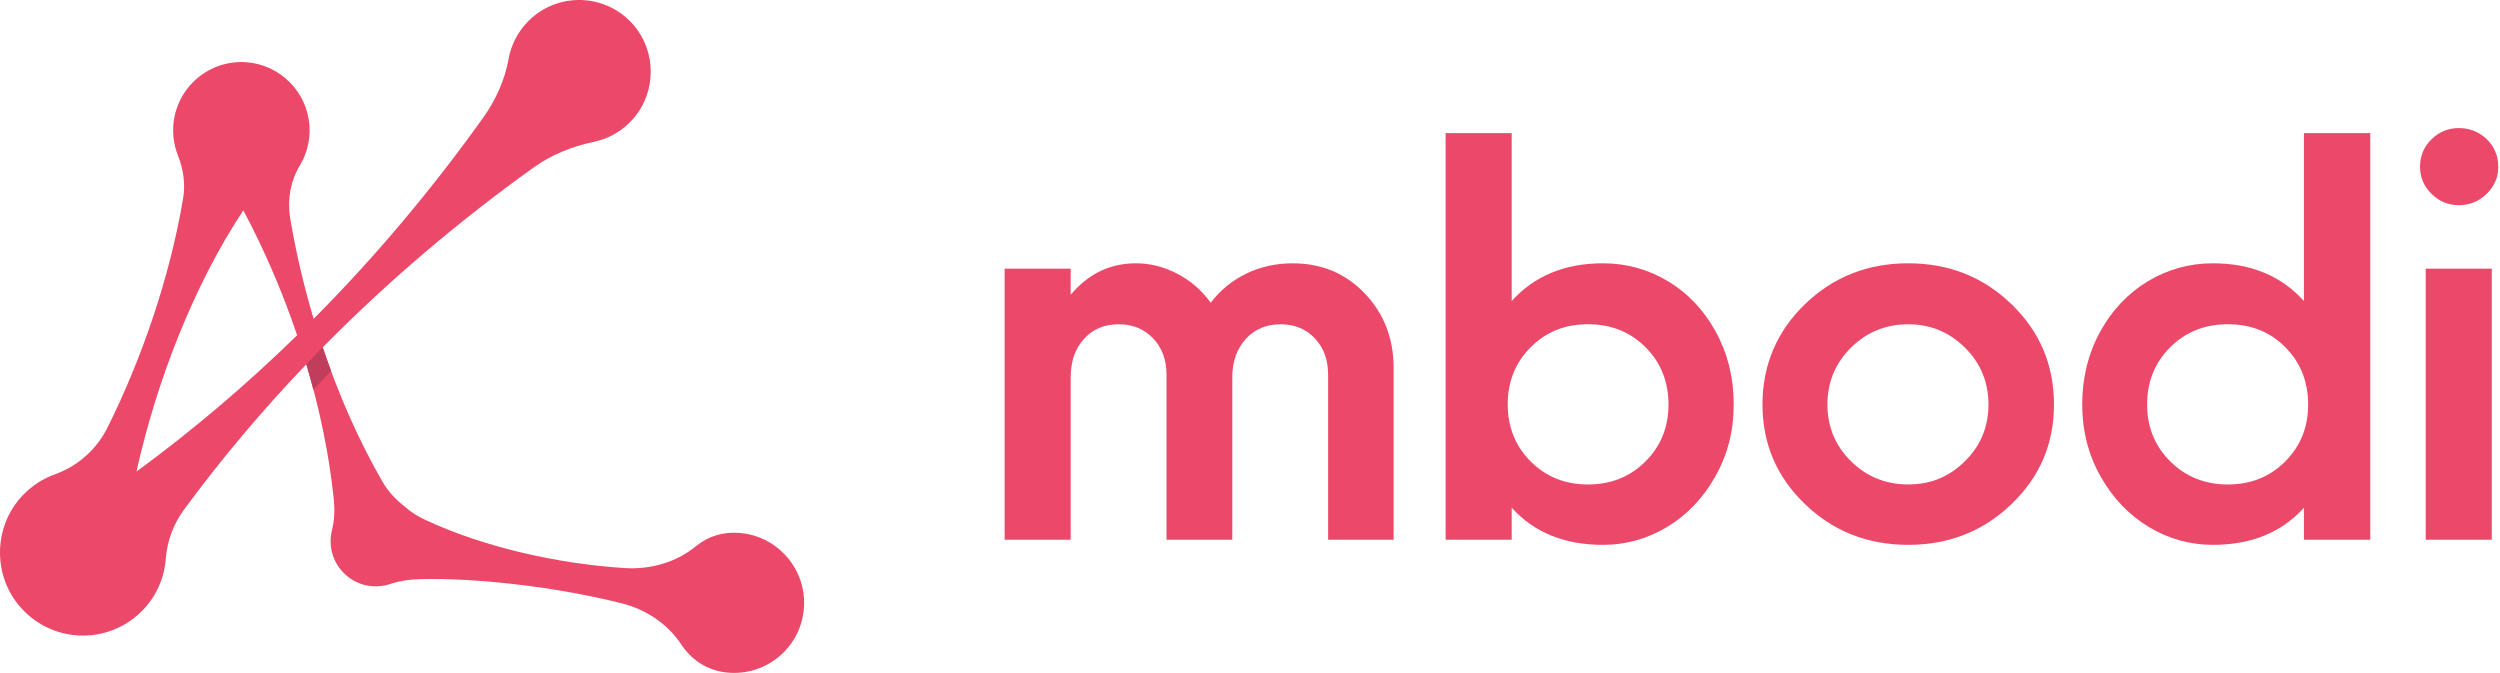
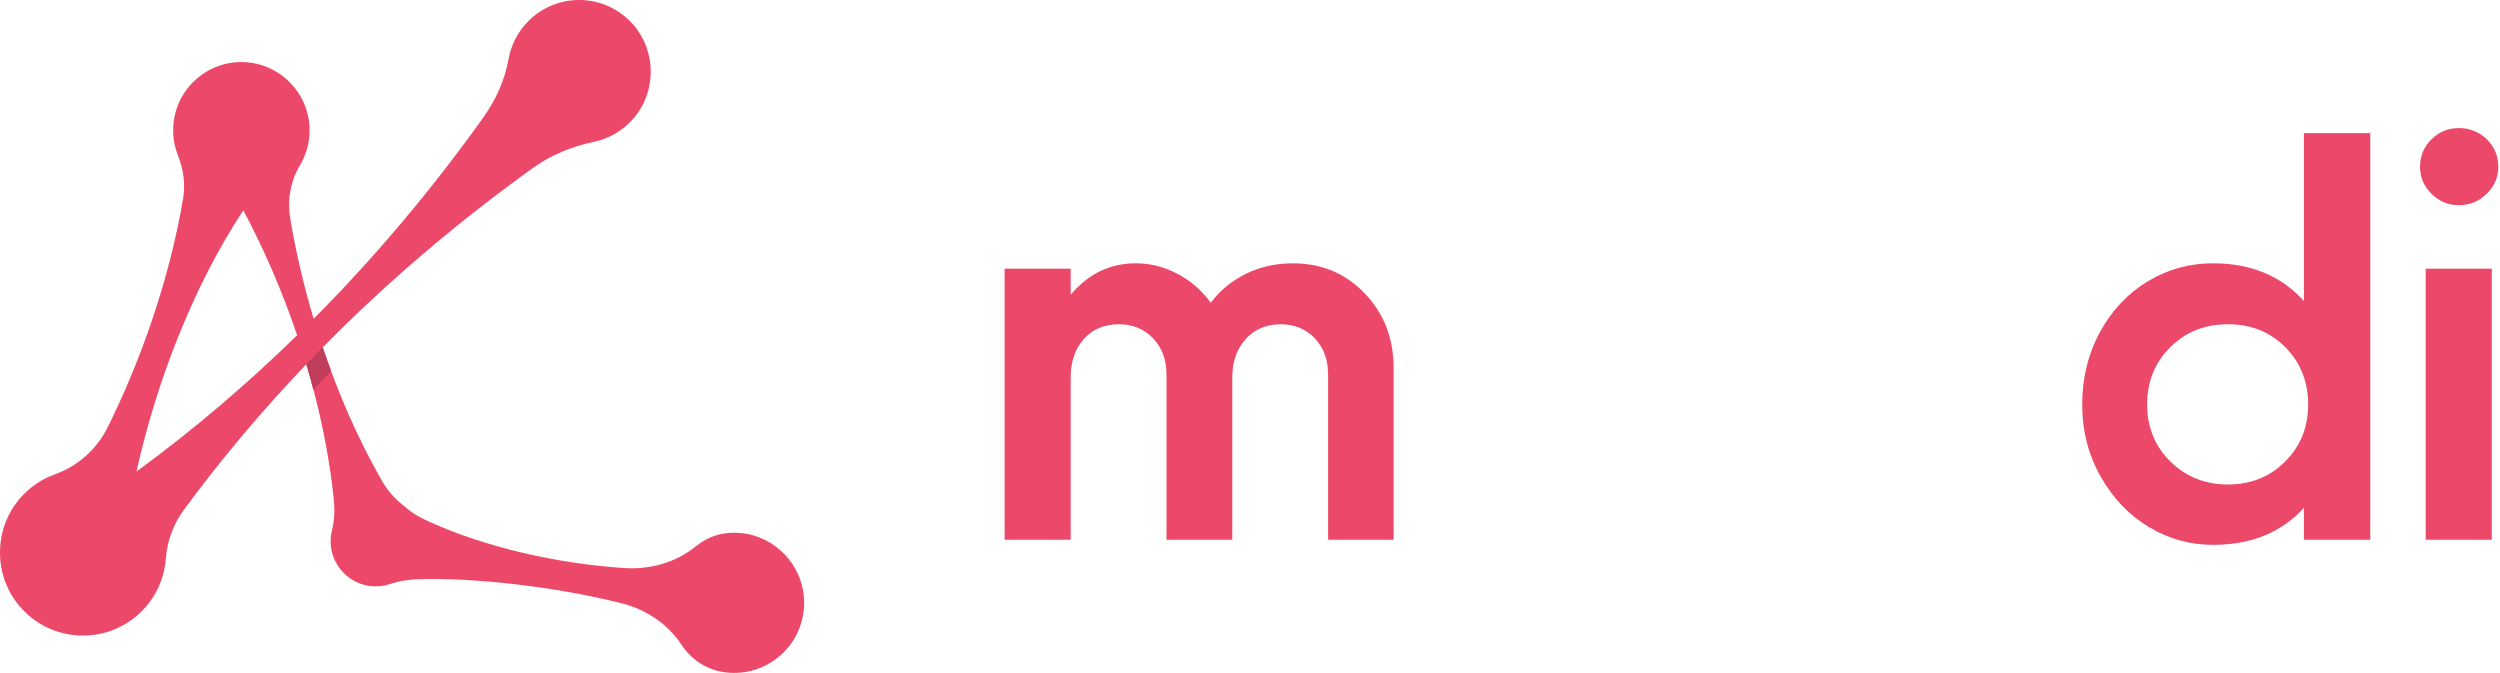
<svg xmlns="http://www.w3.org/2000/svg" width="1222" height="329" viewBox="0 0 1222 329" fill="none">
  <g clip-path="url(#clip0_303_134)">
    <path d="M362.536 260.601C353.536 259.651 346.046 262.191 340.126 267.031C330.446 274.961 317.906 278.451 305.416 277.671C272.506 275.601 236.166 267.381 207.776 254.061C204.356 252.461 201.106 250.501 198.276 248.001C197.976 247.741 197.666 247.481 197.356 247.231C193.226 243.961 189.626 240.091 186.996 235.531C175.416 215.461 165.556 193.041 157.726 169.811C189.506 137.551 224.196 108.101 260.876 81.841C269.646 75.561 279.756 71.541 290.316 69.321C297.516 67.811 304.326 64.021 309.596 57.941C320.926 44.881 320.906 25.121 309.556 12.081C296.076 -3.399 272.576 -3.999 258.306 10.261C253.046 15.521 249.816 22.031 248.596 28.831C246.746 39.171 242.326 48.891 236.226 57.441C211.356 92.291 183.606 125.361 153.306 155.851C148.466 139.631 144.626 123.161 141.886 106.951C140.366 97.971 141.886 88.651 146.586 80.851C149.976 75.211 151.746 68.491 151.256 61.321C150.126 44.871 136.796 31.551 120.356 30.421C100.866 29.081 84.636 44.491 84.636 63.691C84.636 68.031 85.466 72.181 86.976 75.981C89.646 82.701 90.706 89.961 89.496 97.091C82.966 135.661 69.406 175.051 52.616 208.881C47.316 219.561 38.096 227.831 26.866 231.841C21.096 233.901 15.686 237.321 11.126 242.101C-2.904 256.821 -3.774 280.071 9.136 295.781C24.246 314.171 51.476 315.641 68.466 299.561C76.086 292.351 80.286 282.891 81.026 273.201C81.696 264.461 84.786 256.091 89.986 249.041C108.306 224.161 128.316 200.451 149.746 178.031C156.306 200.051 160.946 222.451 163.166 244.151C163.676 249.151 163.516 254.241 162.276 259.111C161.656 261.551 161.446 264.161 161.716 266.861C162.786 277.351 171.386 285.721 181.896 286.551C185.006 286.791 187.996 286.391 190.746 285.461C195.276 283.921 200.046 283.241 204.826 283.101C231.326 282.351 270.466 286.501 303.866 294.891C315.716 297.871 326.306 304.871 333.046 315.061C338.606 323.471 347.516 328.921 358.796 328.921C378.526 328.921 394.356 312.251 392.976 292.221C391.846 275.811 378.886 262.321 362.536 260.591V260.601ZM66.706 230.501C76.336 187.161 94.326 140.011 118.936 102.811C129.126 121.901 138.046 142.591 145.236 163.871C120.616 187.921 94.376 210.261 66.706 230.501Z" fill="#EC4869" />
    <path d="M153.166 190.531C156.026 187.431 158.916 184.351 161.836 181.291C160.406 177.451 159.026 173.591 157.706 169.701C155.016 172.471 152.356 175.271 149.726 178.081C150.946 182.221 152.096 186.371 153.176 190.531H153.166Z" fill="#C13D5C" />
    <path d="M649.18 183.17C649.18 175.87 647.01 169.93 642.67 165.36C638.33 160.79 632.74 158.5 625.9 158.5C619.06 158.5 613.2 160.93 608.85 165.78C604.51 170.63 602.34 176.85 602.34 184.42V263.83H570.19V183.17C570.19 175.87 567.99 169.93 563.61 165.36C559.22 160.79 553.65 158.5 546.91 158.5C539.79 158.5 534.09 160.9 529.79 165.71C525.49 170.51 523.35 176.75 523.35 184.42V263.83H491.06V131.34H523.35V144.09C531.94 133.83 542.57 128.71 555.23 128.71C562.25 128.71 569.02 130.42 575.53 133.84C582.04 137.26 587.47 141.97 591.81 147.98C596.43 141.88 602.2 137.15 609.13 133.77C616.06 130.4 623.63 128.71 631.86 128.71C646 128.71 657.75 133.63 667.13 143.47C676.51 153.31 681.2 165.44 681.2 179.85V263.83H649.19V183.17H649.18Z" fill="#EC4869" />
-     <path d="M783.55 266.32C764.7 266.32 749.83 260.27 738.92 248.17V263.83H706.63V65.091H738.92V147.13C750.01 134.84 764.88 128.7 783.55 128.7C795.01 128.7 805.61 131.63 815.36 137.5C825.11 143.37 832.89 151.61 838.71 162.24C844.53 172.87 847.44 184.69 847.44 197.72C847.44 210.75 844.44 222.3 838.43 232.92C832.42 243.55 824.57 251.77 814.87 257.59C805.17 263.41 794.73 266.32 783.55 266.32ZM736.98 197.72C736.98 208.81 740.72 218.09 748.21 225.58C755.69 233.06 765.02 236.81 776.21 236.81C787.4 236.81 796.74 233.07 804.27 225.58C811.8 218.1 815.56 208.81 815.56 197.72C815.56 186.63 811.82 177.21 804.33 169.72C796.85 162.24 787.47 158.49 776.2 158.49C764.93 158.49 755.69 162.23 748.2 169.72C740.72 177.2 736.97 186.54 736.97 197.72H736.98Z" fill="#EC4869" />
-     <path d="M983.26 246.36C969.45 259.66 952.61 266.32 932.74 266.32C912.87 266.32 896.04 259.67 882.22 246.36C868.41 233.06 861.5 216.84 861.5 197.72C861.5 178.6 868.41 162.08 882.22 148.73C896.03 135.38 912.87 128.7 932.74 128.7C952.61 128.7 969.44 135.38 983.26 148.73C997.07 162.08 1003.98 178.41 1003.98 197.72C1003.98 217.03 997.07 233.06 983.26 246.36ZM904.75 169.93C897.08 177.55 893.25 186.82 893.25 197.72C893.25 208.62 897.08 217.86 904.75 225.44C912.42 233.02 921.75 236.8 932.75 236.8C943.75 236.8 952.8 233.01 960.47 225.44C968.14 217.86 971.97 208.63 971.97 197.72C971.97 186.81 968.14 177.55 960.47 169.93C952.8 162.31 943.56 158.5 932.75 158.5C921.94 158.5 912.42 162.31 904.75 169.93Z" fill="#EC4869" />
    <path d="M1081.67 266.32C1070.49 266.32 1060.05 263.41 1050.35 257.59C1040.65 251.77 1032.79 243.55 1026.79 232.92C1020.78 222.3 1017.78 210.56 1017.78 197.72C1017.78 184.88 1020.69 172.87 1026.51 162.24C1032.33 151.62 1040.11 143.37 1049.86 137.5C1059.61 131.63 1070.21 128.7 1081.67 128.7C1100.24 128.7 1115.07 134.85 1126.16 147.13V65.091H1158.59V263.83H1126.16V248.17C1115.26 260.27 1100.43 266.32 1081.67 266.32ZM1049.52 197.72C1049.52 208.81 1053.31 218.09 1060.88 225.58C1068.45 233.06 1077.83 236.81 1089.01 236.81C1100.19 236.81 1109.52 233.07 1117 225.58C1124.48 218.1 1128.23 208.81 1128.23 197.72C1128.23 186.63 1124.51 177.21 1117.07 169.72C1109.63 162.24 1100.28 158.49 1089.01 158.49C1077.74 158.49 1068.34 162.23 1060.81 169.72C1053.28 177.2 1049.52 186.54 1049.52 197.72Z" fill="#EC4869" />
    <path d="M1182.92 81.581C1182.92 76.221 1184.79 71.721 1188.53 68.07C1192.27 64.421 1196.73 62.6 1201.9 62.6C1207.07 62.6 1211.81 64.43 1215.55 68.07C1219.29 71.721 1221.16 76.231 1221.16 81.581C1221.16 86.66 1219.27 91.05 1215.48 94.751C1211.69 98.451 1207.16 100.29 1201.9 100.29C1196.64 100.29 1192.27 98.441 1188.53 94.751C1184.79 91.061 1182.92 86.671 1182.92 81.581ZM1185.69 263.82V131.33H1217.98V263.82H1185.69Z" fill="#EC4869" />
  </g>
  <defs>
    <clipPath id="clip0_303_134">
      <rect width="1221.16" height="328.921" fill="white" />
    </clipPath>
  </defs>
</svg>